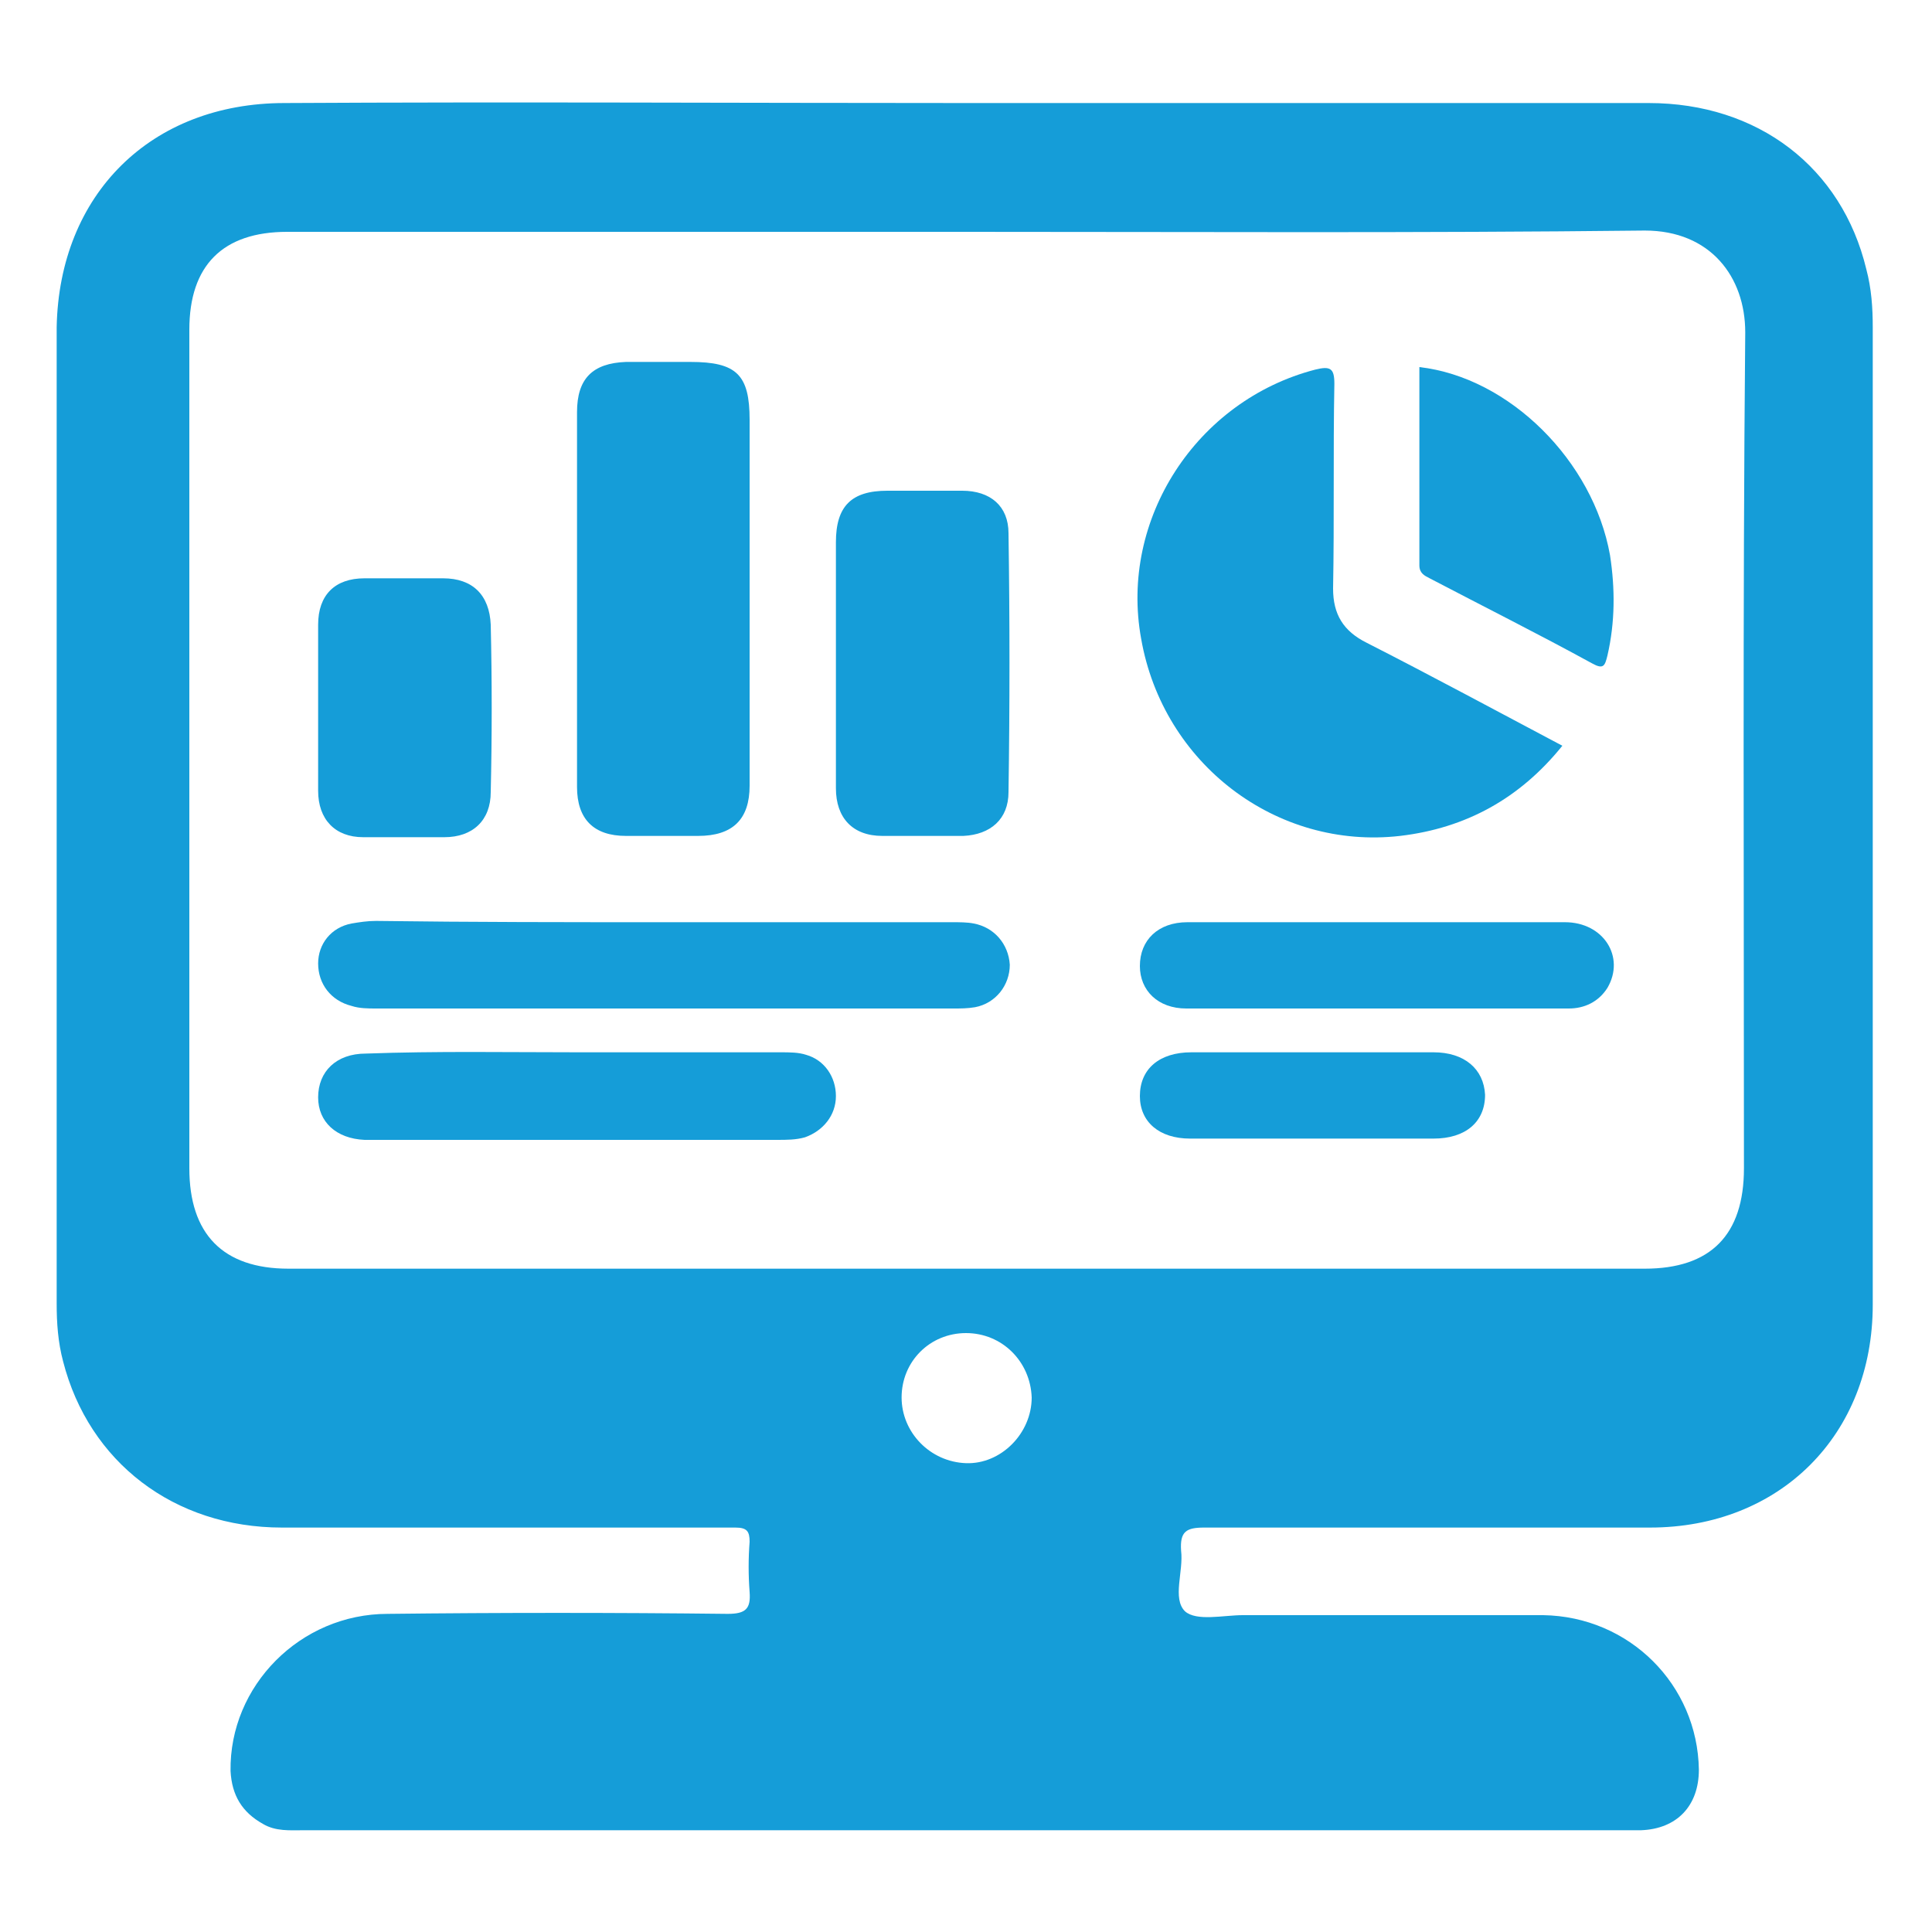
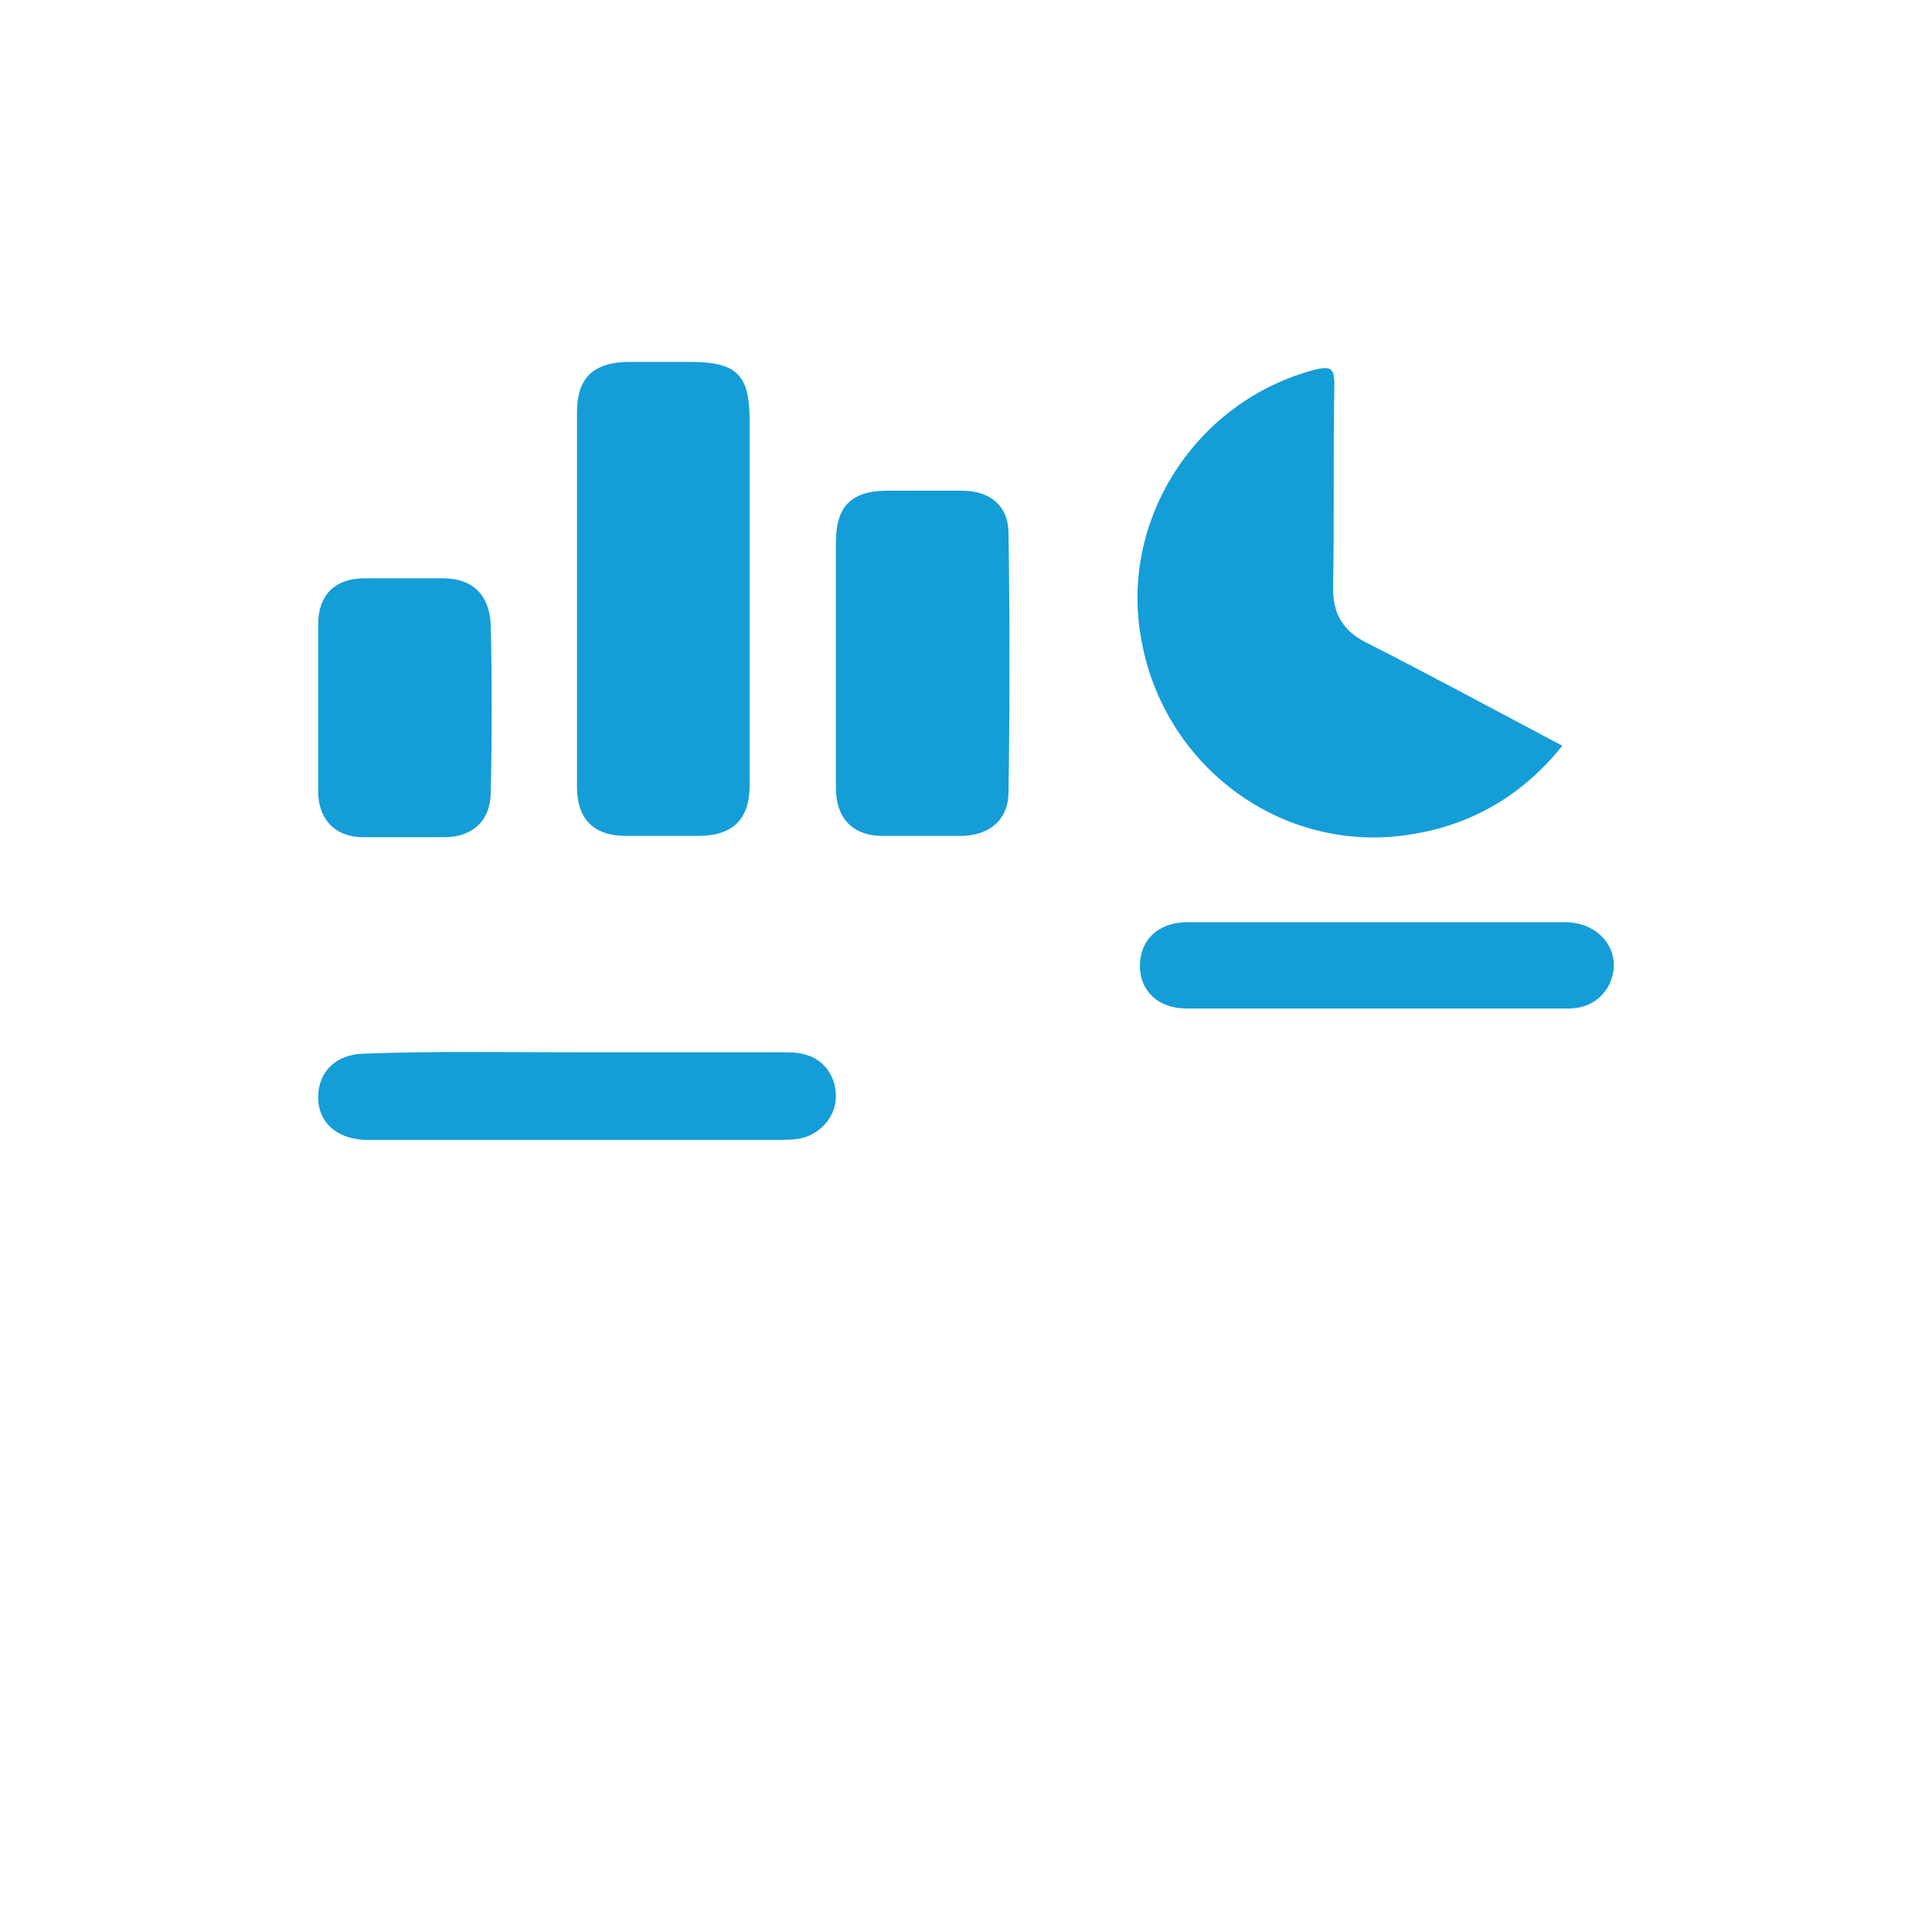
<svg xmlns="http://www.w3.org/2000/svg" version="1.0" id="Layer_1" x="0px" y="0px" viewBox="0 0 150 150" style="enable-background:new 0 0 150 150;" xml:space="preserve">
  <style type="text/css">
	.st0{fill:#65459A;}
	.st1{fill:#159DD8;}
	.st2{fill:none;stroke:#159DD8;stroke-width:3;stroke-miterlimit:10;}
	.st3{fill:#FFFFFF;stroke:#159DD8;stroke-width:3;stroke-miterlimit:10;}
	.st4{fill:#FDFBF0;}
	.st5{fill:none;stroke:#159DD8;stroke-width:2;stroke-miterlimit:10;}
</style>
  <g>
-     <path class="st1" d="M75,8c17.7,0,35.3,0,53,0c8.5,0,15,5,16.9,12.9c0.4,1.5,0.5,3,0.5,4.5c0,25.3,0,50.6,0,75.9   c0,10.1-7.2,17.3-17.3,17.3c-11.5,0-23.1,0-34.6,0c-1.4,0-1.9,0.3-1.8,1.8c0.2,1.6-0.7,3.7,0.3,4.7c0.9,0.8,3,0.3,4.5,0.3   c7.8,0,15.5,0,23.3,0c6.7,0.1,12,5.4,12.1,12c0,2.8-1.7,4.6-4.5,4.7c-0.4,0-0.8,0-1.3,0c-34.2,0-68.3,0-102.5,0   c-1.1,0-2.2,0.1-3.2-0.5c-1.6-0.9-2.4-2.2-2.5-4.1c-0.1-6.6,5.4-12.2,12.2-12.2c8.8-0.1,17.6-0.1,26.4,0c1.4,0,1.8-0.4,1.7-1.7   c-0.1-1.3-0.1-2.6,0-3.9c0-0.8-0.2-1.1-1.1-1.1c-2,0-4.1,0-6.1,0c-9.7,0-19.4,0-29.1,0c-8.4,0-15-5.1-17-12.9   c-0.4-1.5-0.5-3-0.5-4.5c0-25.3,0-50.5,0-75.8C4.6,15.1,11.7,8,22.1,8C39.7,7.9,57.4,8,75,8z M75.1,18c-17.6,0-35.2,0-52.8,0   c-5,0-7.6,2.6-7.6,7.6c0,21.7,0,43.4,0,65.1c0,5.1,2.6,7.8,7.7,7.8c35.1,0,70.2,0,105.3,0c5.1,0,7.7-2.6,7.7-7.8   c0-21.6-0.1-43.3,0.1-64.9c0-4.3-2.7-7.9-7.8-7.9C110.1,18.1,92.6,18,75.1,18z M75,103.5c-2.8,0-5,2.2-5,5c0,2.7,2.2,5,5,5.1   c2.7,0.1,5.1-2.3,5.1-5.1C80,105.7,77.8,103.5,75,103.5z" />
    <path class="st1" d="M121.3,57.9c-3.3,4.1-7.5,6.4-12.6,7c-9.6,1.1-18.4-5.6-20.1-15.3c-1.7-9.3,4.3-18.5,13.5-20.9   c1.2-0.3,1.5-0.1,1.5,1.1c-0.1,5.3,0,10.6-0.1,15.9c0,2,0.8,3.3,2.6,4.2C111.2,52.5,116.2,55.2,121.3,57.9z" />
    <path class="st1" d="M44.8,46.6c0-4.9,0-9.7,0-14.6c0-2.6,1.2-3.8,3.8-3.9c1.7,0,3.3,0,5,0c3.6,0,4.6,1,4.6,4.5   c0,7.6,0,15.2,0,22.8c0,1.9,0,3.8,0,5.6c0,2.6-1.3,3.9-4,3.9c-1.9,0-3.8,0-5.6,0c-2.5,0-3.8-1.3-3.8-3.8   C44.8,56.3,44.8,51.4,44.8,46.6z" />
-     <path class="st1" d="M51.6,71.6c7.4,0,14.9,0,22.3,0c0.6,0,1.2,0,1.7,0.1c1.6,0.3,2.7,1.6,2.8,3.2c0,1.6-1.1,3-2.7,3.3   c-0.6,0.1-1.1,0.1-1.7,0.1c-14.9,0-29.8,0-44.8,0c-0.6,0-1.3,0-1.9-0.2c-1.6-0.4-2.6-1.7-2.6-3.3c0-1.5,1-2.8,2.6-3.1   c0.6-0.1,1.2-0.2,1.9-0.2C36.6,71.6,44.1,71.6,51.6,71.6z" />
    <path class="st1" d="M64.9,51.5c0-3.1,0-6.3,0-9.4c0-2.8,1.2-4,4-4c1.9,0,3.9,0,5.8,0c2.2,0,3.6,1.2,3.6,3.3   c0.1,6.7,0.1,13.4,0,20.1c0,2.1-1.4,3.3-3.5,3.4c-2.1,0-4.2,0-6.3,0c-2.3,0-3.6-1.4-3.6-3.7C64.9,58,64.9,54.8,64.9,51.5z" />
    <path class="st1" d="M44.9,81.7c5.2,0,10.5,0,15.7,0c0.7,0,1.4,0,2,0.2c1.4,0.4,2.3,1.7,2.3,3.2c0,1.5-1,2.7-2.4,3.2   c-0.7,0.2-1.4,0.2-2.2,0.2c-10.4,0-20.7,0-31.1,0c-0.3,0-0.6,0-0.9,0c-2.2-0.1-3.6-1.4-3.6-3.3c0-2,1.4-3.4,3.7-3.4   C33.9,81.6,39.4,81.7,44.9,81.7z" />
    <path class="st1" d="M24.7,54.8c0-2.1,0-4.2,0-6.3c0-2.3,1.3-3.6,3.6-3.6c2,0,4.1,0,6.1,0c2.3,0,3.6,1.3,3.7,3.6   c0.1,4.3,0.1,8.7,0,13c0,2.2-1.4,3.5-3.6,3.5c-2.1,0-4.2,0-6.3,0c-2.2,0-3.5-1.4-3.5-3.6C24.7,59.2,24.7,57,24.7,54.8z" />
    <path class="st1" d="M106.9,71.6c4.9,0,9.7,0,14.6,0c3,0,4.7,2.7,3.3,5.1c-0.7,1.1-1.8,1.6-3,1.6c-9.9,0-19.8,0-29.7,0   c-2.2,0-3.6-1.4-3.6-3.3c0-2,1.4-3.4,3.7-3.4C97.1,71.6,102,71.6,106.9,71.6z" />
-     <path class="st1" d="M110.2,28.5c7,0.8,13.5,7.3,14.8,14.6c0.4,2.6,0.4,5.2-0.2,7.8c-0.2,0.8-0.3,1.1-1.2,0.6   c-4.2-2.3-8.4-4.4-12.6-6.6c-0.4-0.2-0.8-0.4-0.8-1C110.2,38.7,110.2,33.6,110.2,28.5z" />
-     <path class="st1" d="M102,81.7c3.1,0,6.2,0,9.3,0c2.4,0,3.9,1.3,4,3.3c0,2.1-1.5,3.4-4,3.4c-6.3,0-12.6,0-18.9,0   c-2.4,0-3.9-1.3-3.9-3.3c0-2.1,1.5-3.4,4-3.4C95.6,81.7,98.8,81.7,102,81.7z" />
  </g>
</svg>